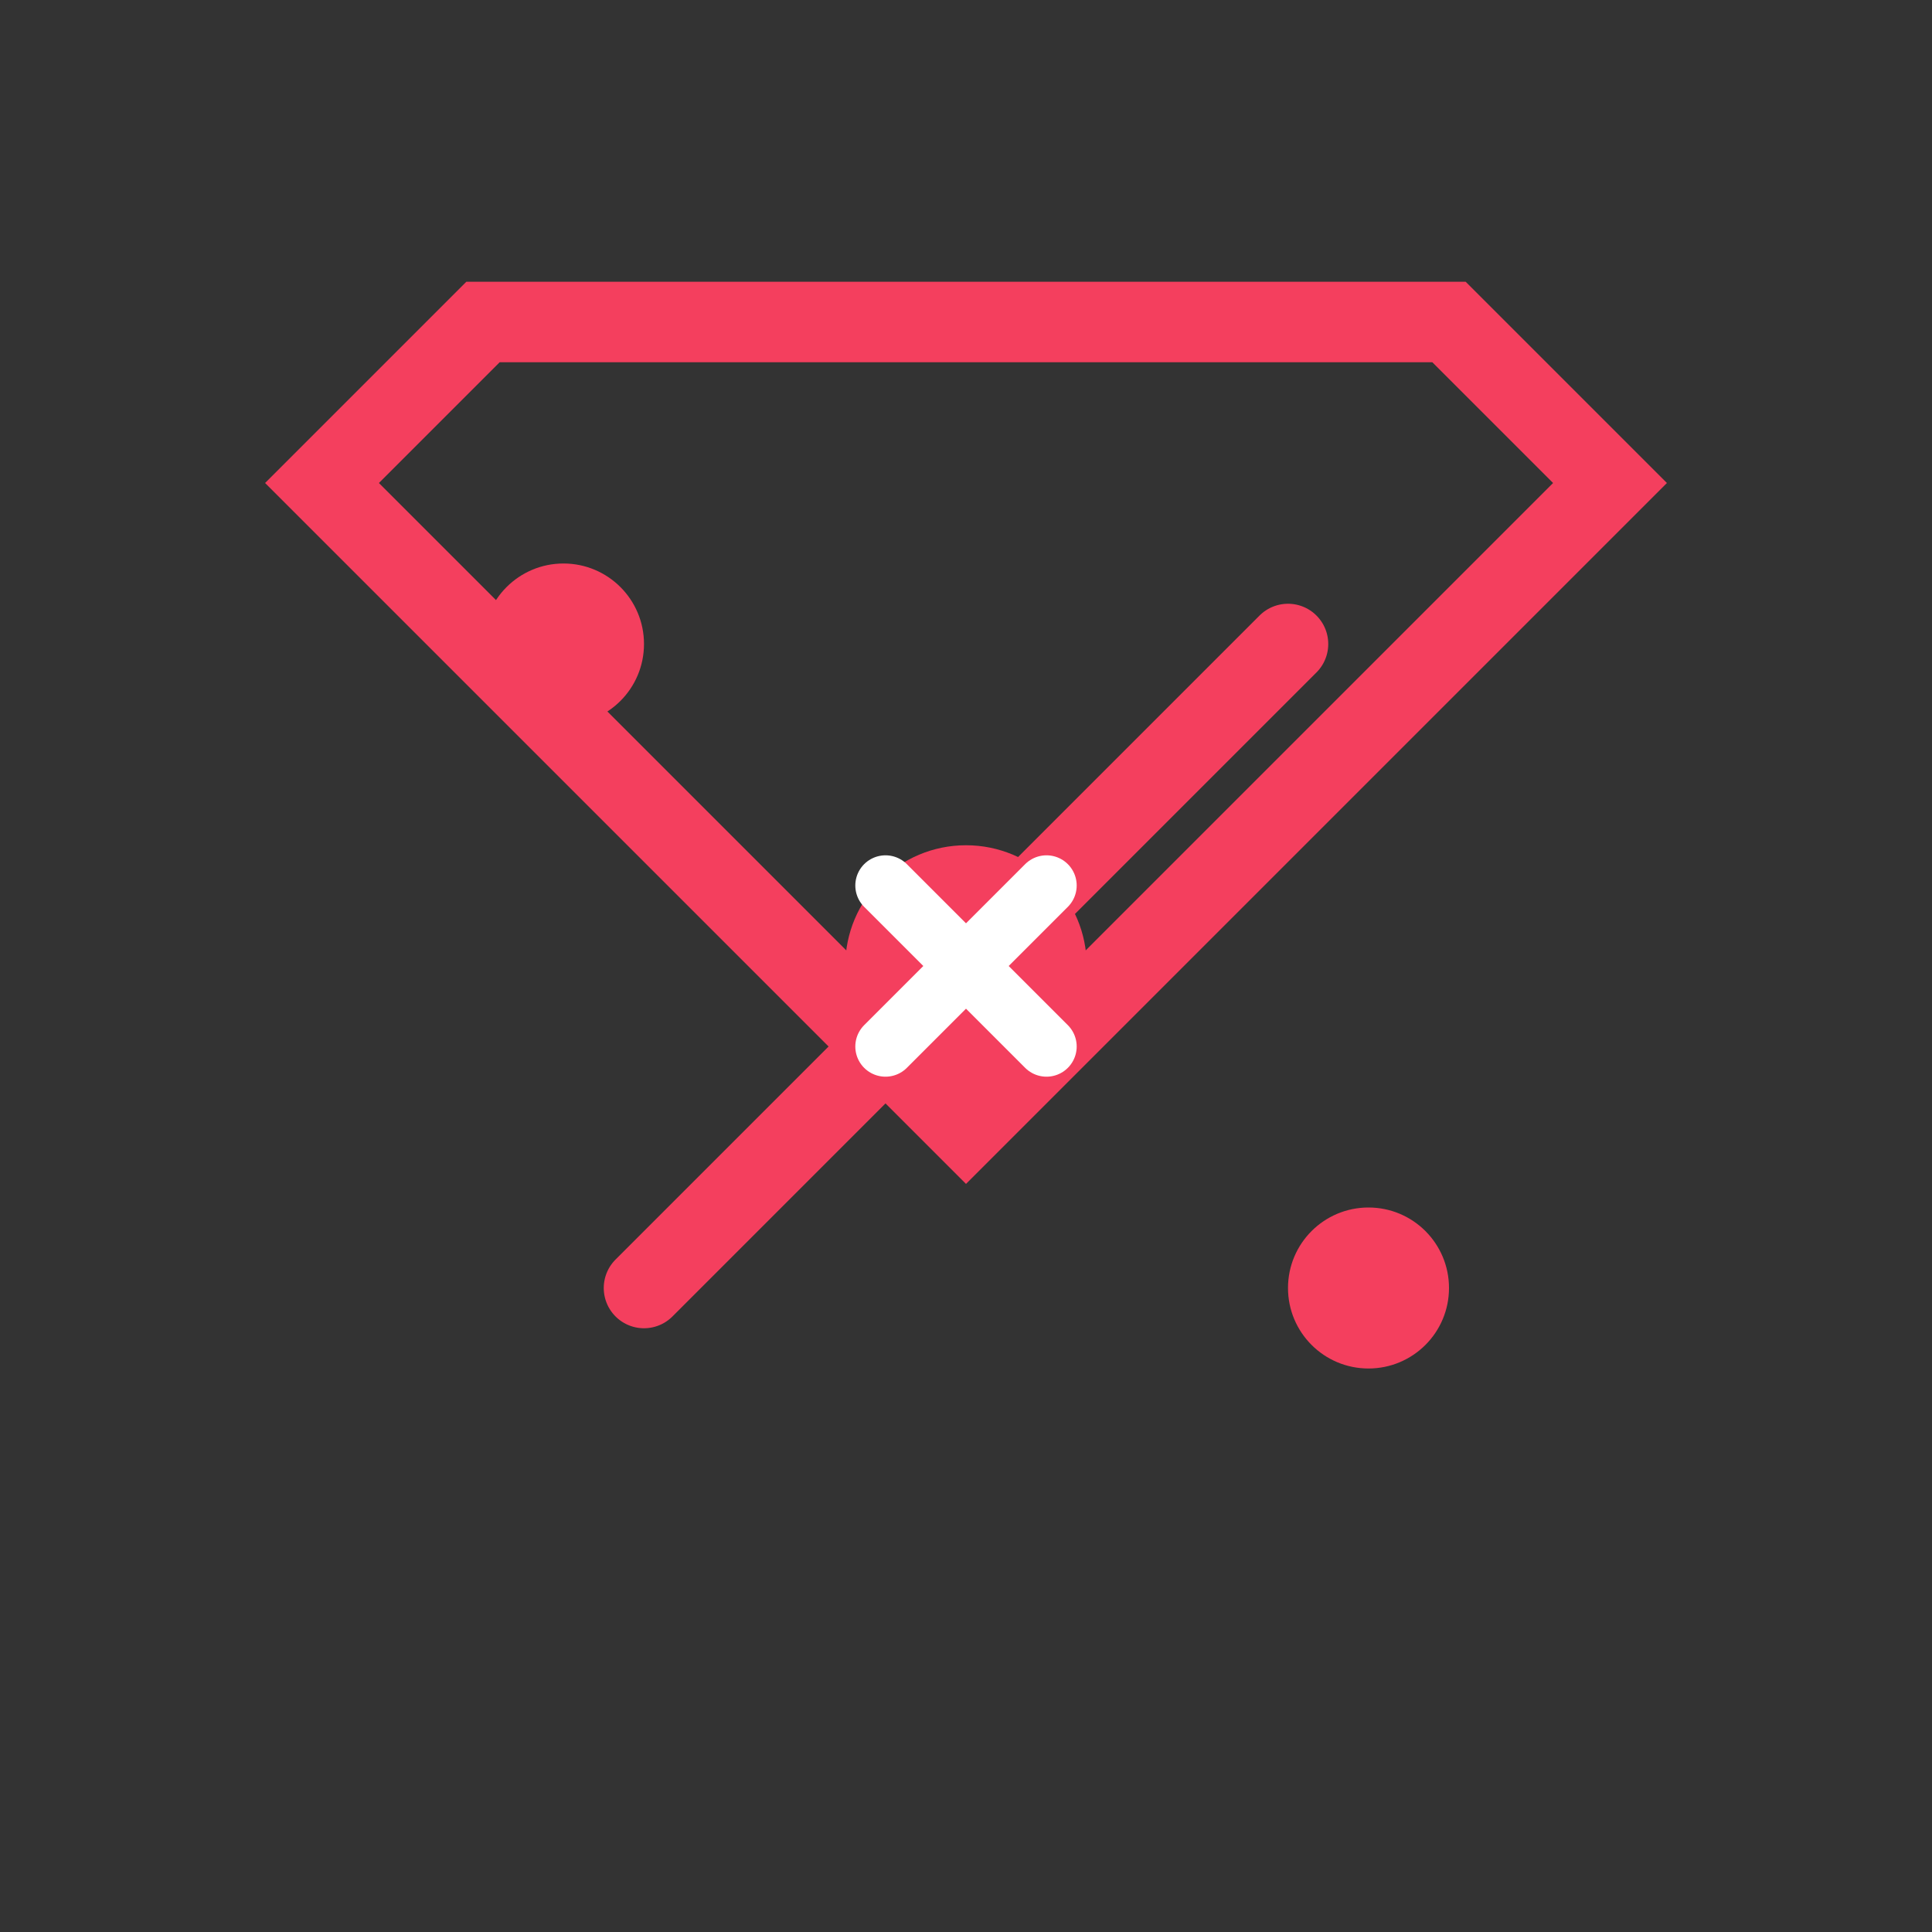
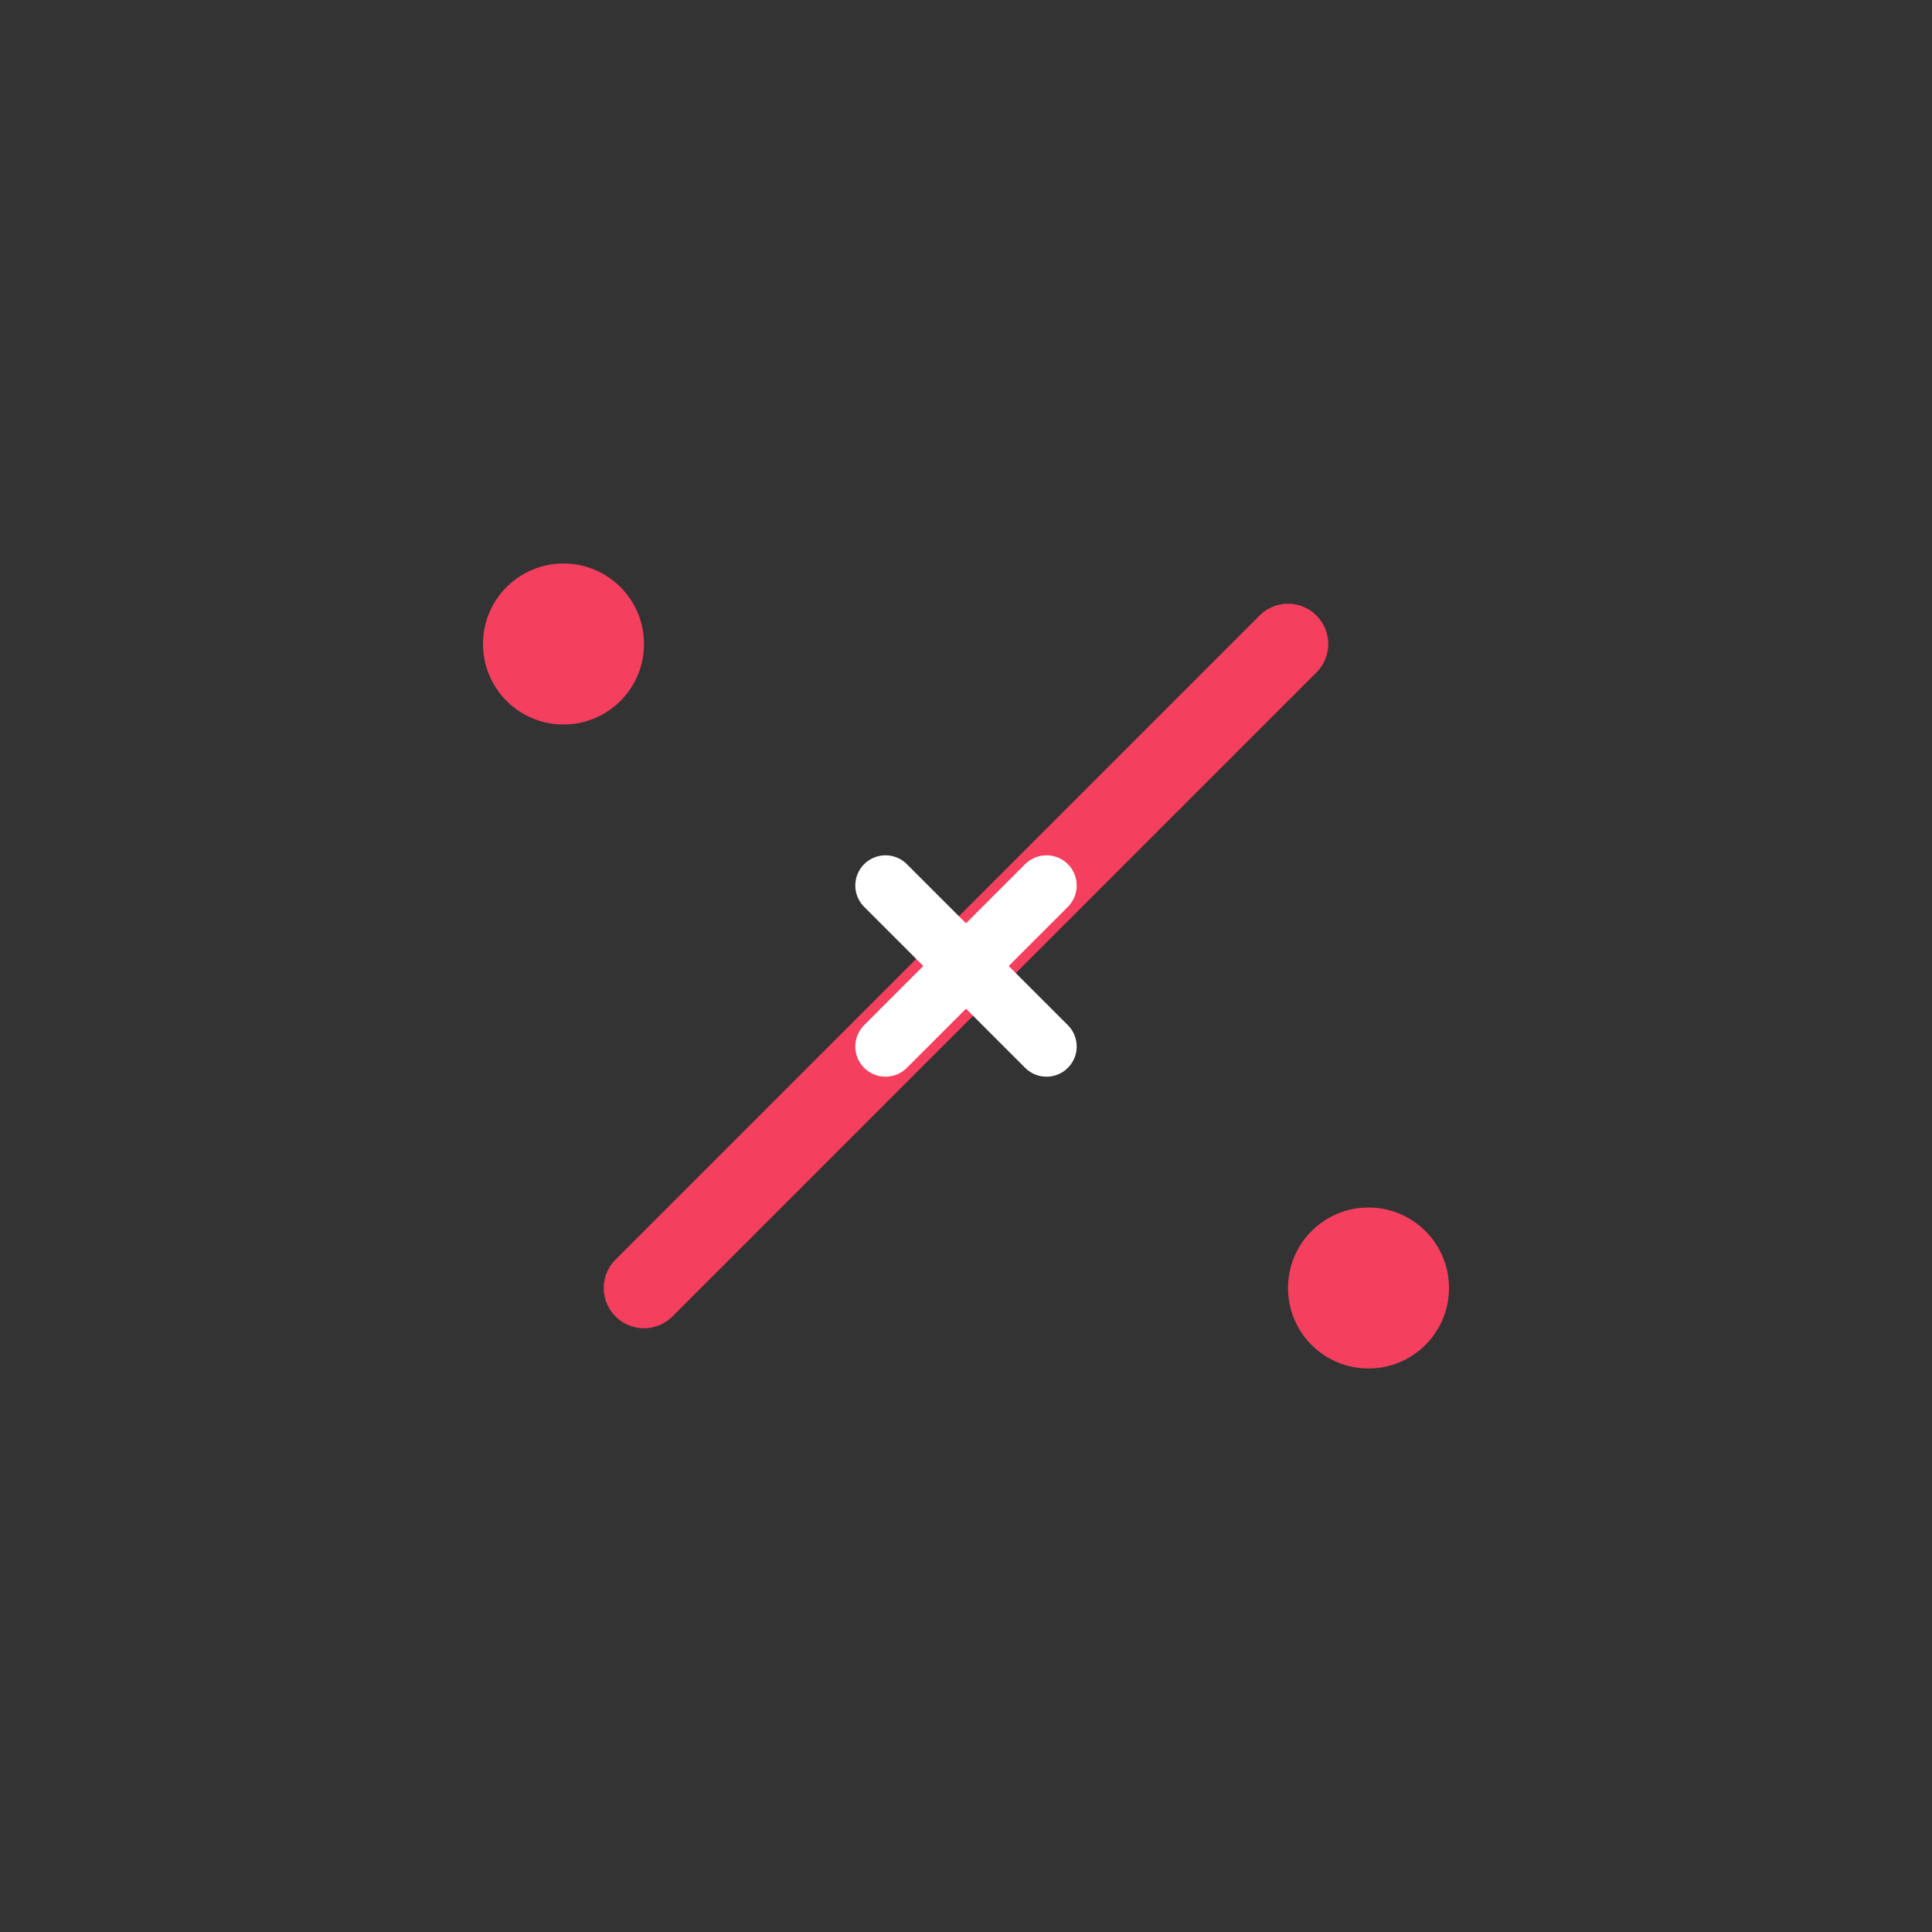
<svg xmlns="http://www.w3.org/2000/svg" width="48" height="48" viewBox="0 0 48 48" fill="none">
  <rect x="0" y="0" width="48" height="48" fill="#333333" stroke="none" />
-   <path d="M12 8L8 12L24 28L40 12L36 8H12Z" stroke="#F43F5E" stroke-width="2" fill="none" />
  <path d="M16 16C16 17.105 15.105 18 14 18C12.895 18 12 17.105 12 16C12 14.895 12.895 14 14 14C15.105 14 16 14.895 16 16Z" fill="#F43F5E" />
  <path d="M36 32C36 33.105 35.105 34 34 34C32.895 34 32 33.105 32 32C32 30.895 32.895 30 34 30C35.105 30 36 30.895 36 32Z" fill="#F43F5E" />
  <path d="M16 32L32 16" stroke="#F43F5E" stroke-width="2" stroke-linecap="round" />
-   <circle cx="24" cy="24" r="3" fill="#F43F5E" />
  <path d="M22 22L26 26M26 22L22 26" stroke="white" stroke-width="1.5" stroke-linecap="round" />
</svg>